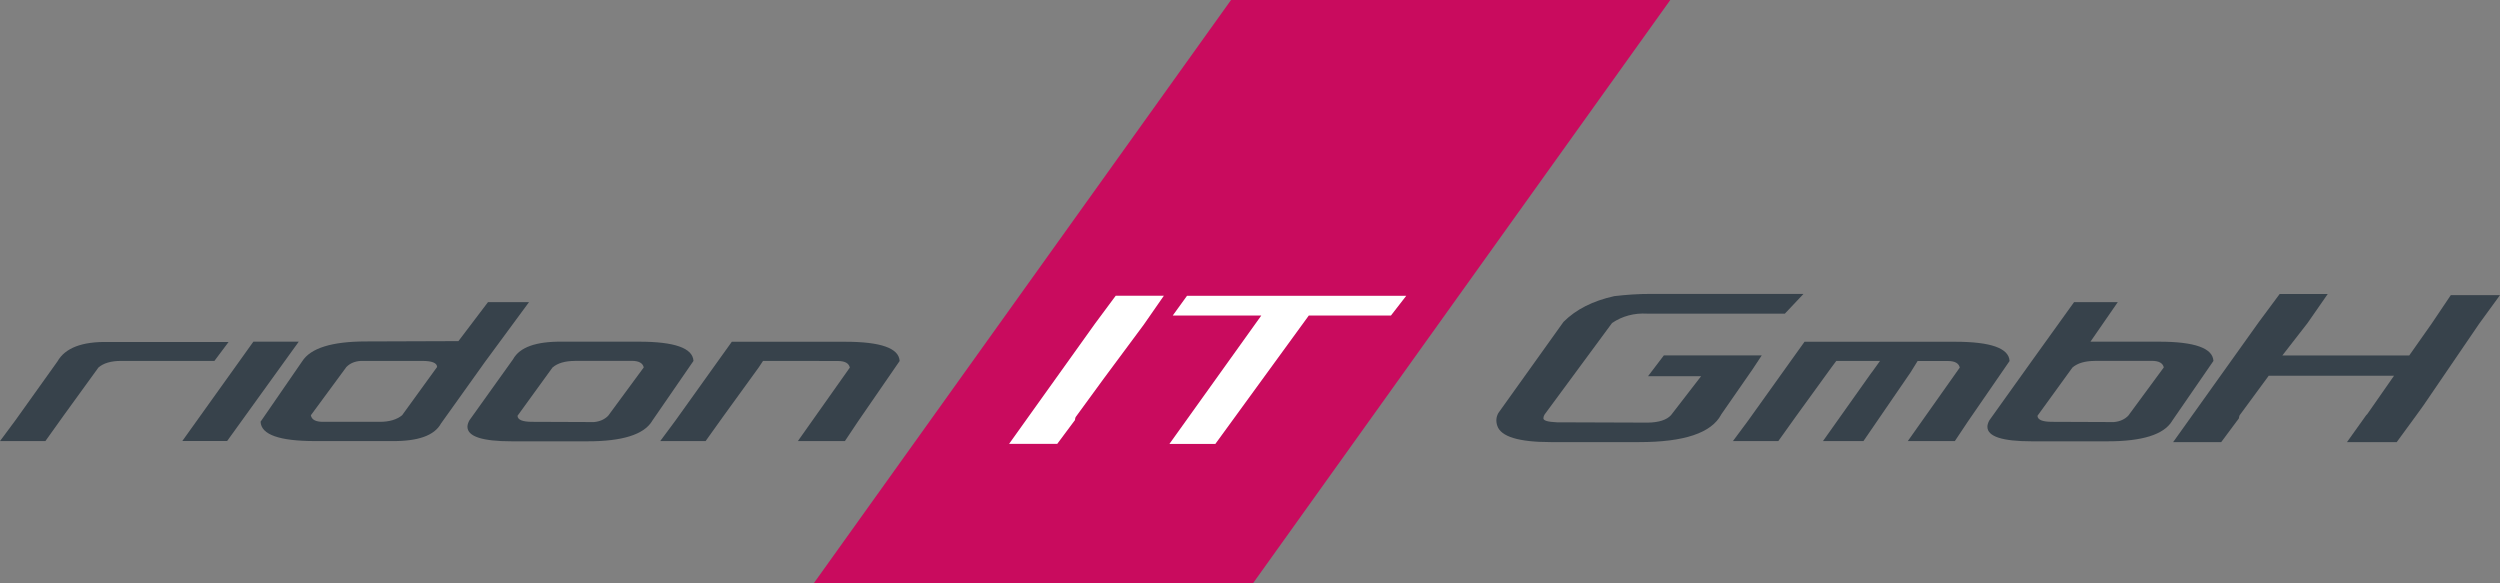
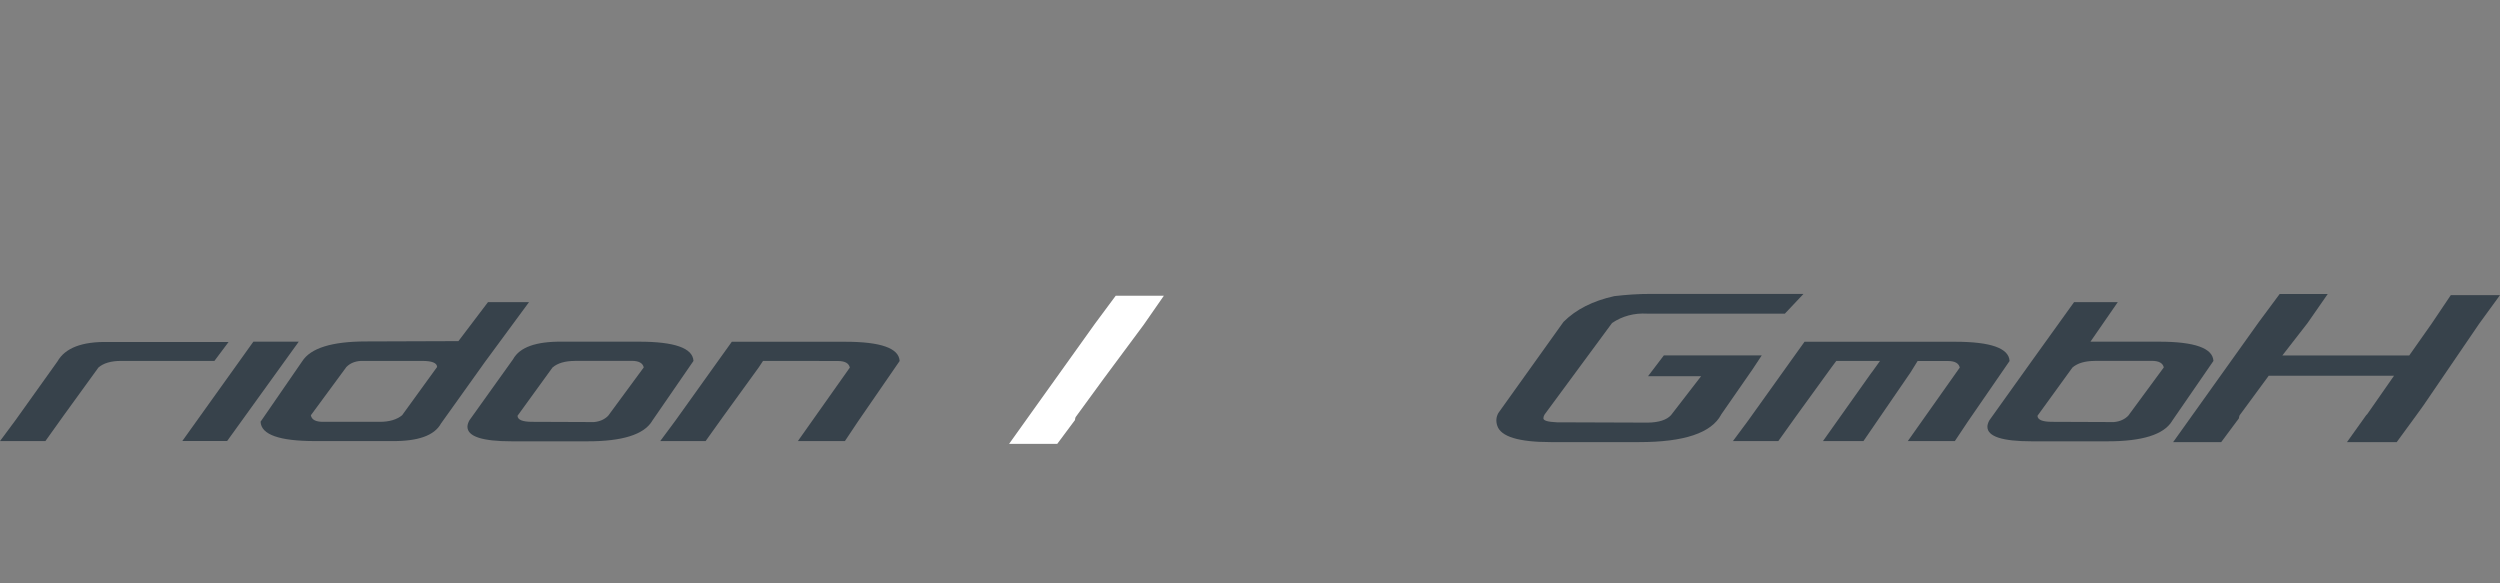
<svg xmlns="http://www.w3.org/2000/svg" id="Ebene_1" viewBox="0 0 315.65 73.65">
  <rect x="0" y="0" width="315.65" height="73.65" fill="#808080" stroke="none" />
  <defs>
    <style>.cls-1{fill:#fff;}.cls-2{fill:#c90b5e;fill-rule:evenodd;}.cls-3{fill:#37424b;}</style>
  </defs>
-   <polyline class="cls-2" points="155.43 0 102.74 73.65 158.2 73.65 210.89 0" />
  <g>
    <path class="cls-1" d="M135.87,52.58l-.07,.1c-.05,.14-.07,.25-.07,.35l-2.24,3.01h-6.08l2.62-3.67,8.22-11.5,2.62-3.53h6.08l-2.55,3.67-5.04,6.79-3.49,4.78Z" />
-     <path class="cls-1" d="M166.63,39.84h-1.38l-11.8,16.21h-5.8l11.6-16.21h-11.18l1.8-2.49h27.68l-1.93,2.49h-8.97Z" />
  </g>
  <g>
    <path class="cls-3" d="M15.26,45.57c-1.24,0-2.19,.28-2.83,.83l-4.42,6.1-2.28,3.19H0l1.93-2.6,5.32-7.45c.97-1.71,3.11-2.53,6.42-2.46h15.19l-1.79,2.39H15.26Z" />
    <path class="cls-3" d="M28.68,55.68h-5.66l8.97-12.54h5.73l-9.04,12.54Z" />
    <path class="cls-3" d="M32.89,53.26l5.25-7.62c1.06-1.69,3.76-2.53,8.11-2.53l11.63-.04,3.73-4.92h5.18l-5.59,7.59-5.52,7.73c-.83,1.52-2.9,2.26-6.21,2.22h-9.7c-4.49,0-6.78-.81-6.87-2.42Zm10.22,0h4.83c1.22,0,2.16-.28,2.83-.83l4.42-6.1c-.02-.51-.64-.76-1.86-.76h-7.8c-.74,.05-1.33,.3-1.79,.76l-4.49,6.1c.09,.55,.6,.83,1.52,.83h2.35Z" />
    <path class="cls-3" d="M82.32,53.19c-1.06,1.69-3.76,2.53-8.11,2.53h-9.6c-3.73,0-5.59-.61-5.59-1.84,0-.23,.08-.5,.24-.8l5.52-7.72c.83-1.52,2.9-2.26,6.21-2.22h9.7c4.49,0,6.78,.81,6.87,2.43l-5.25,7.62Zm-9.73-7.62c-1.24,0-2.19,.28-2.83,.83l-4.42,6.1c.02,.51,.64,.76,1.86,.76l7.8,.03c.74-.07,1.33-.33,1.79-.8l4.49-6.1c-.12-.55-.62-.83-1.52-.83h-7.18Z" />
    <path class="cls-3" d="M103.45,45.57h-7.11l-.55,.83-4.42,6.1-2.28,3.19h-5.73l1.93-2.6,5.52-7.72,1.59-2.22h14.32c4.49,0,6.78,.81,6.87,2.43l-5.25,7.62-1.66,2.49h-5.94l6.56-9.28c-.12-.55-.62-.83-1.52-.83h-2.35Z" />
  </g>
  <path class="cls-3" d="M217.31,52.36c-1.24,2.31-4.68,3.46-10.32,3.46h-11.18c-4.07,0-6.33-.69-6.77-2.08-.18-.55-.14-1.09,.14-1.59l8.22-11.5c1.56-1.57,3.7-2.66,6.42-3.26,.76-.09,1.52-.16,2.3-.21,.77-.05,1.55-.07,2.33-.07h19.26l-2.35,2.49h-17.4c-1.63-.09-3.11,.3-4.42,1.18l-8.53,11.57c-.09,.16-.14,.31-.14,.45-.02,.3,.54,.47,1.69,.52l11.49,.04c1.4-.02,2.38-.34,2.93-.94l3.8-4.92h-6.7l2-2.63h12.36l-1.17,1.77-3.97,5.72Z" />
  <path class="cls-3" d="M236.33,47.02l1.04-1.45h-5.52l-.62,.83-4.42,6.1-2.28,3.19h-5.73l1.93-2.6,5.52-7.72,1.59-2.22h19.02c4.49,0,6.78,.81,6.87,2.43l-5.25,7.62-1.66,2.49h-5.94l6.56-9.28c-.12-.55-.62-.83-1.52-.83h-3.8l-.9,1.45-5.94,8.66h-5.11l6.14-8.66Z" />
  <path class="cls-3" d="M274.23,53.19c-1.06,1.69-3.76,2.53-8.11,2.53h-9.6c-3.73,0-5.59-.61-5.59-1.84,0-.23,.08-.5,.24-.8l5.52-7.72,5.18-7.21h5.52l-3.45,4.99h8.66c4.49,0,6.78,.81,6.87,2.43l-5.25,7.62Zm-9.73-7.62c-1.24,0-2.19,.28-2.83,.83l-4.42,6.1c.02,.51,.64,.76,1.86,.76l7.8,.03c.74-.07,1.33-.33,1.8-.8l4.49-6.1c-.12-.55-.62-.83-1.52-.83h-7.18Z" />
  <path class="cls-3" d="M302.26,47.44h-15.81l-3.62,4.92-.07,.1c-.05,.14-.07,.25-.07,.35l-2.24,3.01h-6.07l2.62-3.67,8.21-11.5,2.62-3.53h6.07l-2.55,3.67-3.18,4.09h16.02l2.83-4.02,2.42-3.6h6.21l-2.62,3.6-7.04,10.32-.9,1.25-2.48,3.39h-6.28l2.42-3.39,.14-.14,3.38-4.85Z" />
</svg>